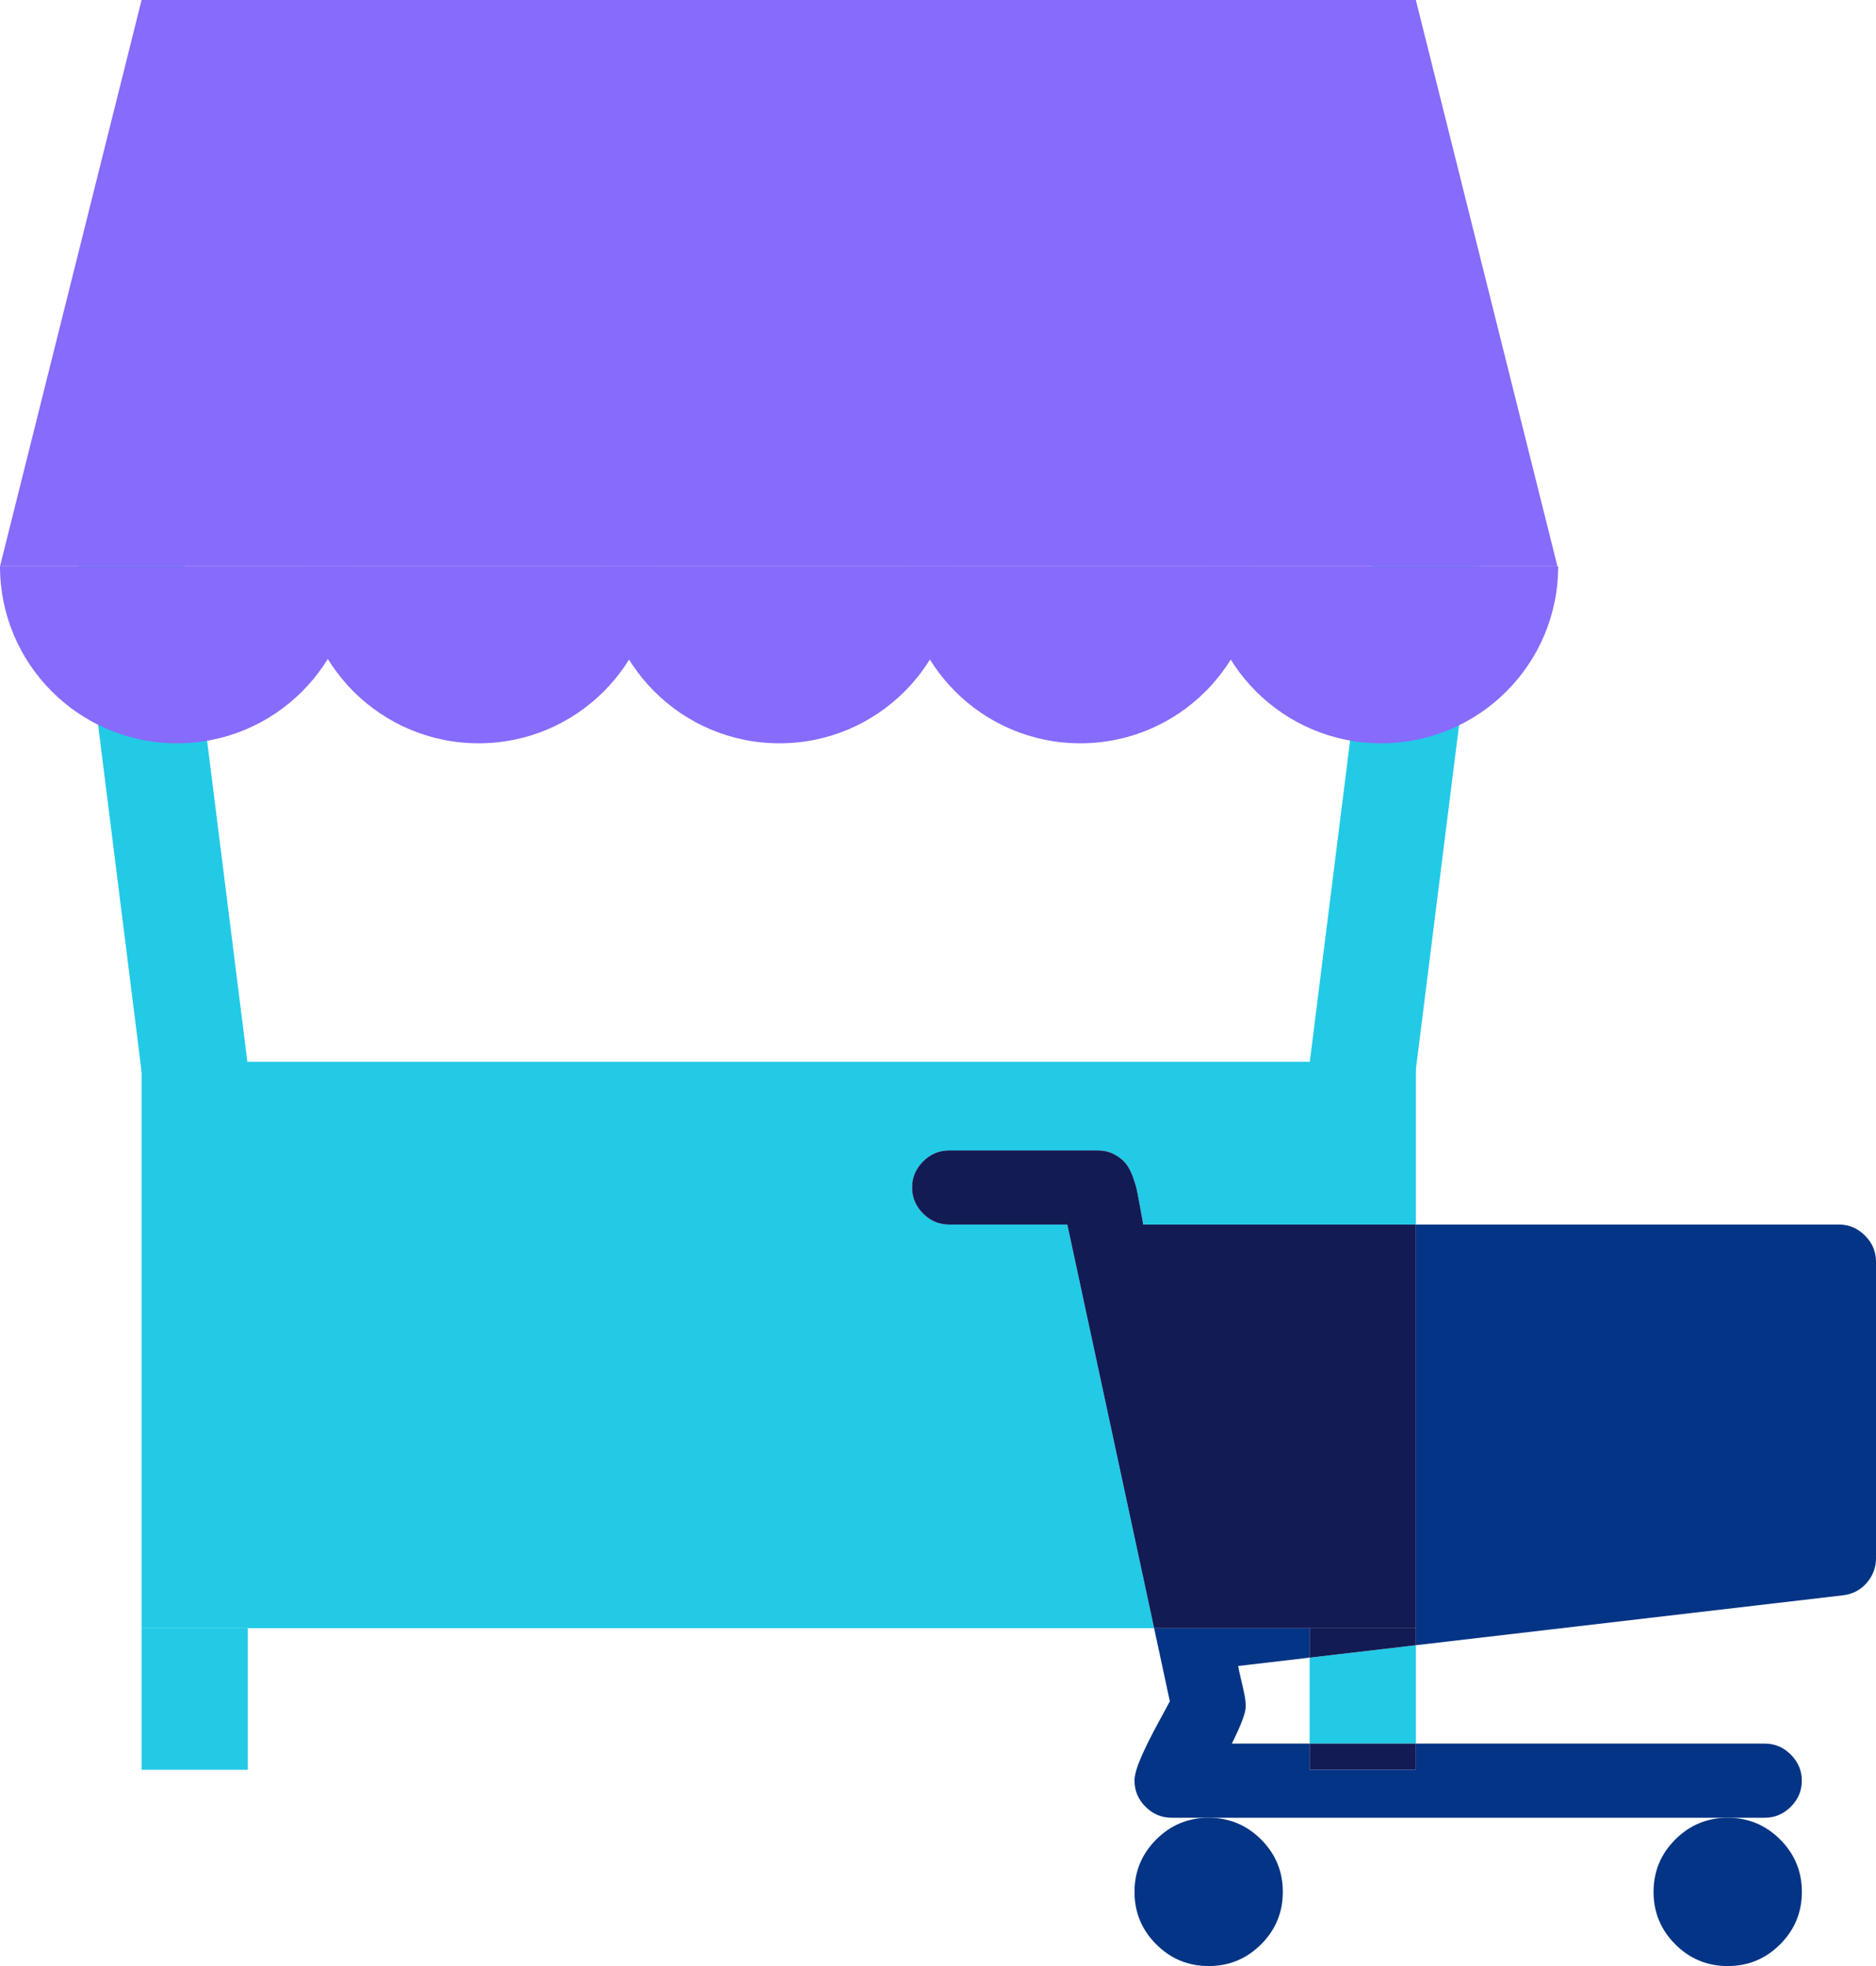
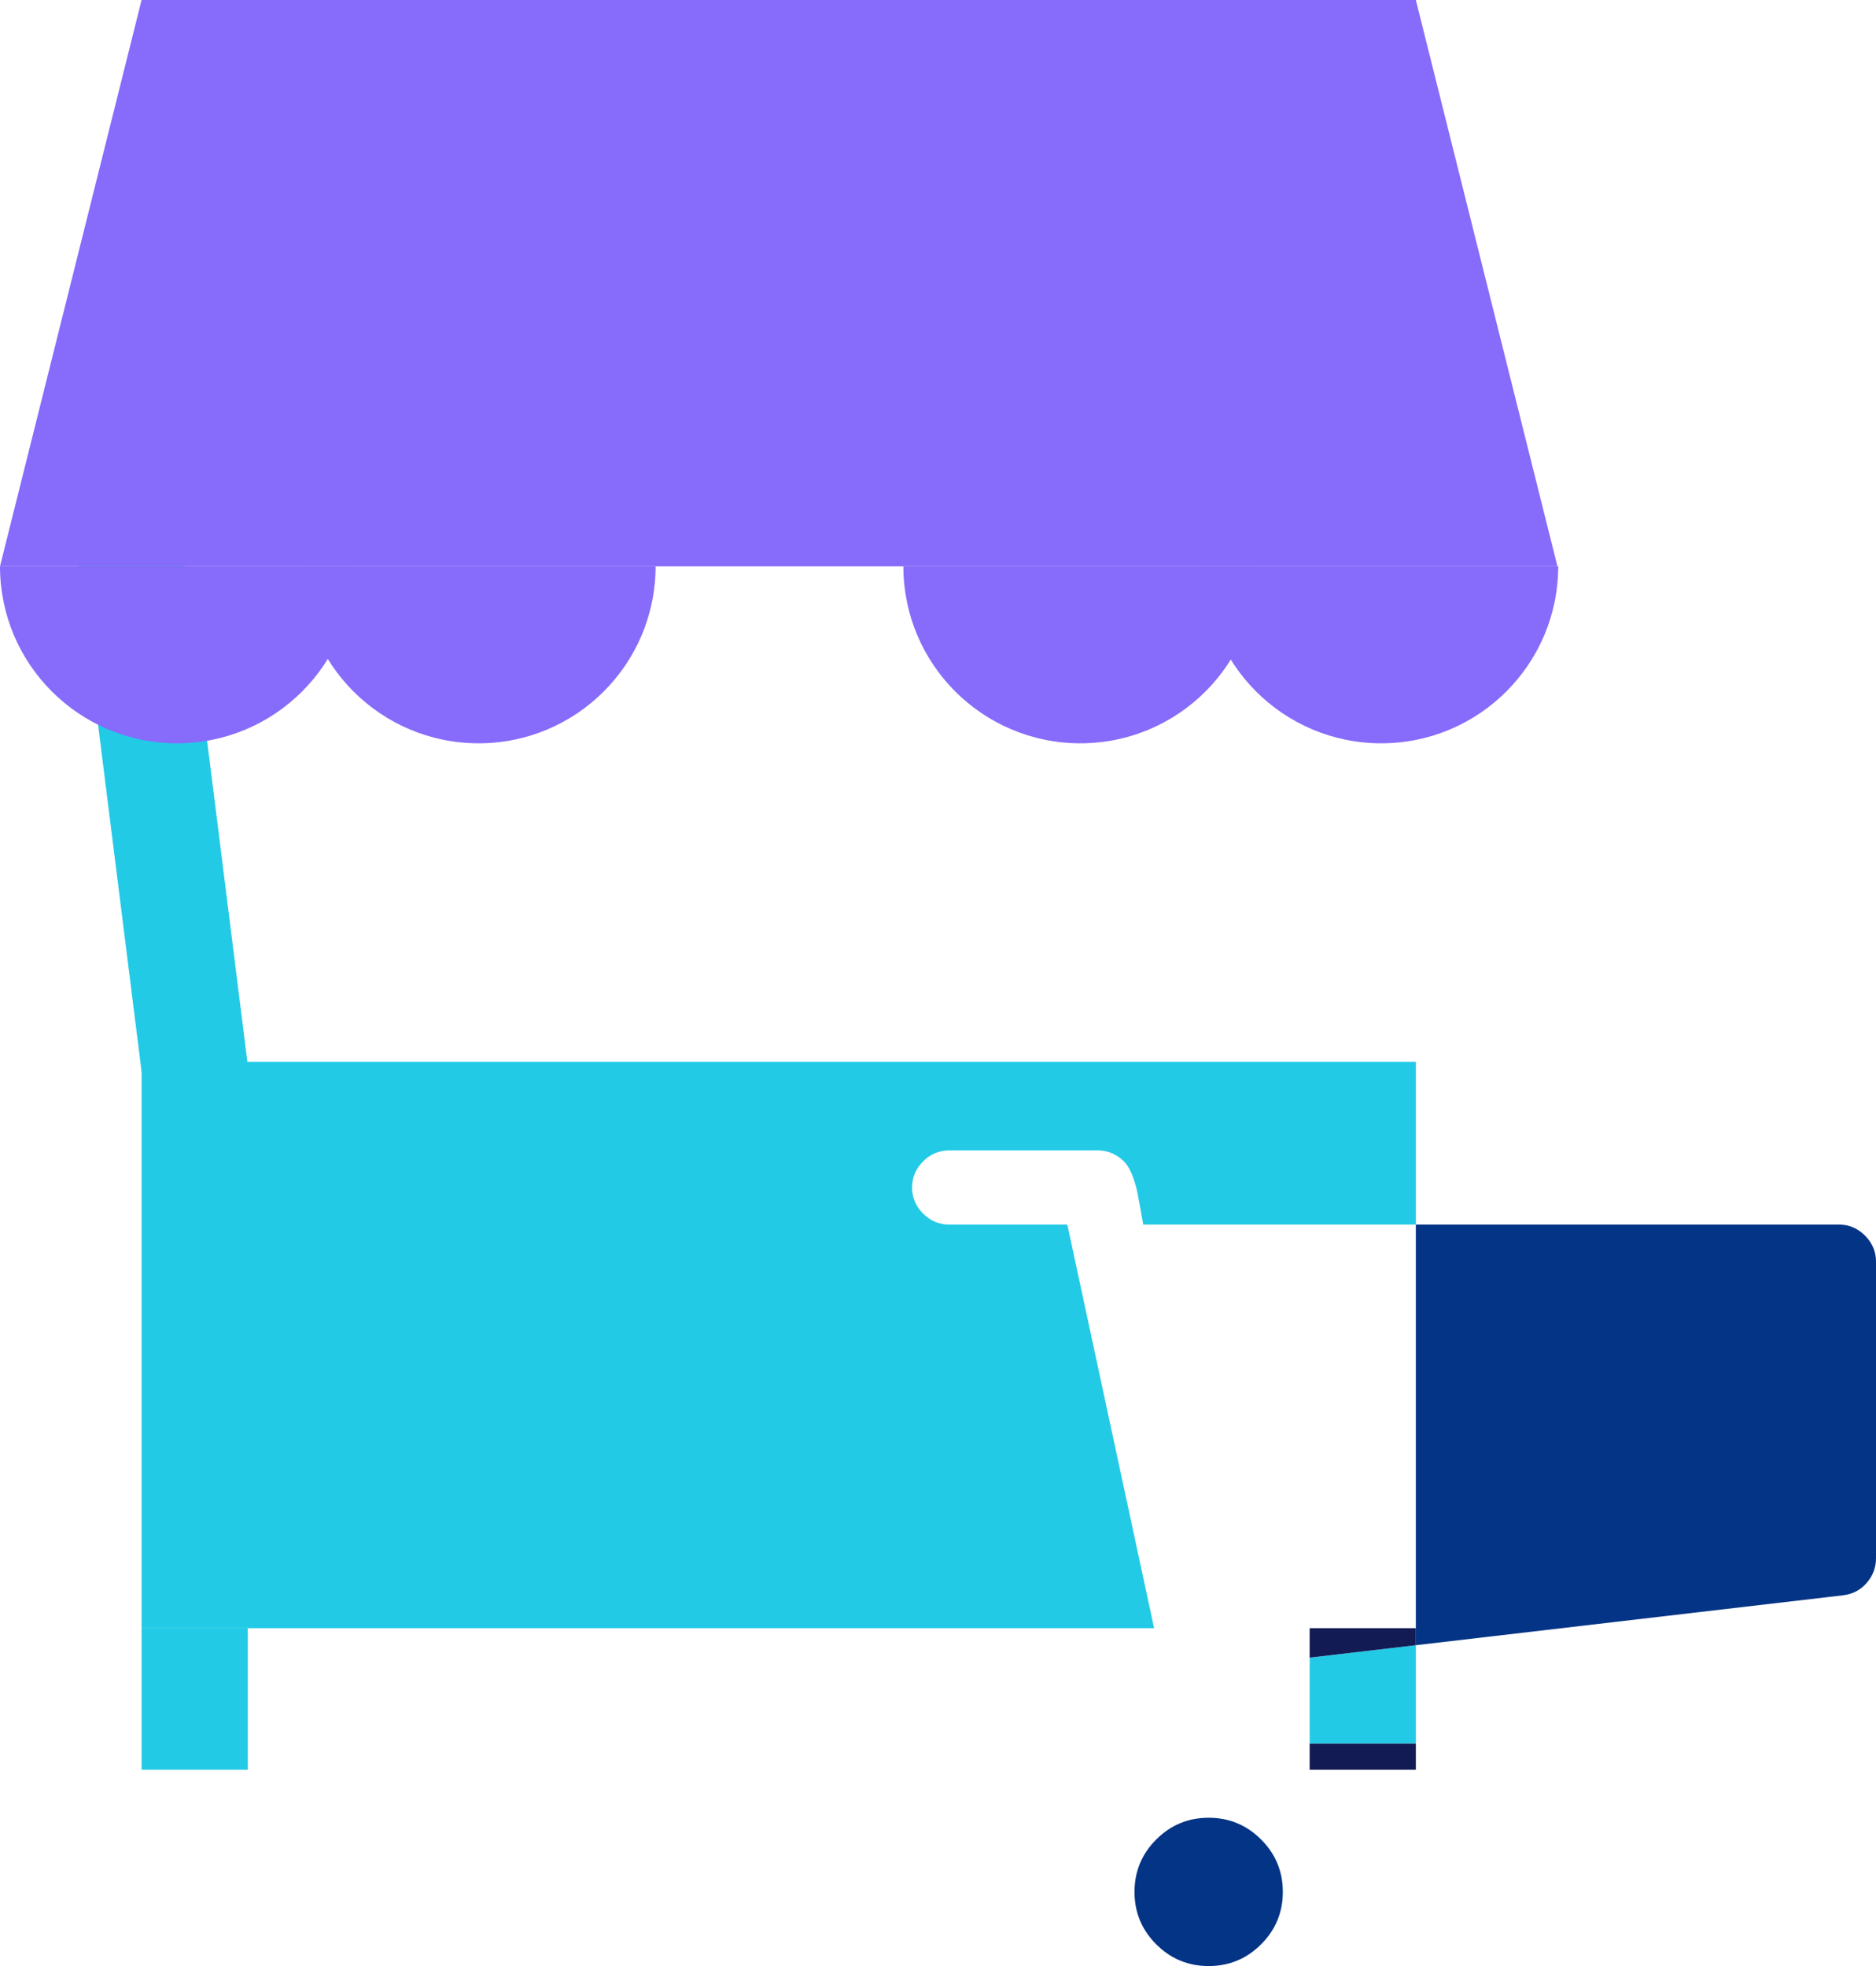
<svg xmlns="http://www.w3.org/2000/svg" id="Layer_1" viewBox="0 0 954 999.82">
  <defs>
    <style>.cls-1{fill:#876bfa;}.cls-1,.cls-2,.cls-3,.cls-4{stroke-width:0px;}.cls-2{fill:#043485;}.cls-3{fill:#121b54;}.cls-4{fill:#22cae6;}</style>
  </defs>
  <path class="cls-4" d="m720,540v82.74h-138.65c-.19-1.37-.64-3.87-1.32-7.51-.69-3.63-1.23-6.53-1.62-8.69-.4-2.16-1.13-4.76-2.21-7.8-1.08-3.05-2.36-5.46-3.83-7.22-1.47-1.77-3.44-3.29-5.89-4.57-2.46-1.27-5.25-1.91-8.4-1.91h-75.41c-5.11,0-9.53,1.87-13.26,5.59-3.73,3.74-5.59,8.16-5.59,13.26s1.86,9.53,5.59,13.26c3.74,3.73,8.16,5.6,13.26,5.6h60.09l44.14,205.25H72v-288h648Z" />
  <rect class="cls-4" x="72" y="828" width="54" height="72" />
  <polygon class="cls-4" points="720 836.66 720 886.69 666 886.69 666 842.97 720 836.66" />
-   <rect class="cls-4" x="684.53" y="234.19" width="54" height="320.46" transform="translate(1368.44 874.35) rotate(-172.85)" />
  <rect class="cls-4" x="55.82" y="254.01" width="54" height="320.46" transform="translate(-50.92 13.53) rotate(-7.15)" />
  <polygon class="cls-1" points="720 0 72 0 0 288 792 288 720 0" />
  <path class="cls-1" d="m180,288c0,49.7-40.3,90-90,90S0,337.7,0,288h180Z" />
  <path class="cls-1" d="m792.39,288c0,49.7-40.3,90-90,90s-90-40.3-90-90h180Z" />
  <path class="cls-1" d="m333.39,288c0,49.7-40.3,90-90,90s-90-40.3-90-90h180Z" />
-   <path class="cls-1" d="m639.39,288c0,49.7-40.3,90-90,90s-90-40.3-90-90h180Z" />
-   <path class="cls-1" d="m486.39,288c0,49.7-40.3,90-90,90s-90-40.3-90-90h180Z" />
-   <path class="cls-2" d="m840.88,962.11c0,10.41,3.69,19.3,11.05,26.66,7.36,7.37,16.25,11.05,26.67,11.05s19.29-3.68,26.65-11.05c7.37-7.36,11.05-16.25,11.05-26.66s-3.68-19.3-11.05-26.66c-7.36-7.36-16.25-11.05-26.65-11.05s-19.3,3.69-26.67,11.05c-7.36,7.37-11.05,16.25-11.05,26.66Z" />
-   <path class="cls-3" d="m720,622.74v205.26h-133.1l-44.14-205.25h-60.09c-5.1,0-9.52-1.87-13.26-5.6-3.73-3.73-5.59-8.15-5.59-13.26s1.86-9.52,5.59-13.26c3.73-3.72,8.15-5.59,13.26-5.59h75.41c3.15,0,5.94.64,8.4,1.91,2.45,1.28,4.42,2.8,5.89,4.57,1.47,1.76,2.75,4.17,3.83,7.22,1.08,3.04,1.81,5.64,2.21,7.8.39,2.16.93,5.06,1.62,8.69.68,3.64,1.13,6.14,1.32,7.51h138.65Z" />
+   <path class="cls-1" d="m639.39,288c0,49.7-40.3,90-90,90s-90-40.3-90-90h180" />
  <rect class="cls-3" x="666" y="886.69" width="54" height="13.31" />
  <polygon class="cls-3" points="720 828 720 836.66 666 842.97 666 828 720 828" />
-   <path class="cls-2" d="m910.68,892.29c3.74,3.73,5.6,8.15,5.6,13.26s-1.86,9.53-5.6,13.26c-3.72,3.72-8.15,5.59-13.25,5.59h-301.64c-5.11,0-9.53-1.87-13.26-5.59-3.73-3.73-5.6-8.16-5.6-13.26,0-2.75,1.08-6.63,3.24-11.64,2.16-5.01,5.06-10.85,8.69-17.53s5.65-10.41,6.04-11.19l-8-37.19h79.1v14.97l-36.34,4.25c.2,1.38.64,3.49,1.33,6.33.68,2.85,1.27,5.46,1.76,7.81.5,2.36.74,4.51.74,6.48,0,3.15-2.35,9.43-7.07,18.85h39.58v13.31h54v-13.31h177.43c5.1,0,9.53,1.87,13.25,5.6Z" />
  <path class="cls-2" d="m954,641.6v150.83c0,4.72-1.57,8.89-4.71,12.52-3.14,3.64-7.17,5.75-12.08,6.33l-217.21,25.38v-213.92h215.15c5.1,0,9.52,1.87,13.25,5.6,3.73,3.74,5.6,8.16,5.6,13.26Z" />
  <path class="cls-2" d="m576.93,962.11c0,10.41,3.68,19.3,11.05,26.66,7.37,7.37,16.25,11.05,26.66,11.05s19.29-3.68,26.66-11.05c7.37-7.36,11.05-16.25,11.05-26.66s-3.68-19.3-11.05-26.66c-7.37-7.36-16.25-11.05-26.66-11.05s-19.3,3.69-26.66,11.05c-7.36,7.37-11.05,16.25-11.05,26.66Z" />
</svg>